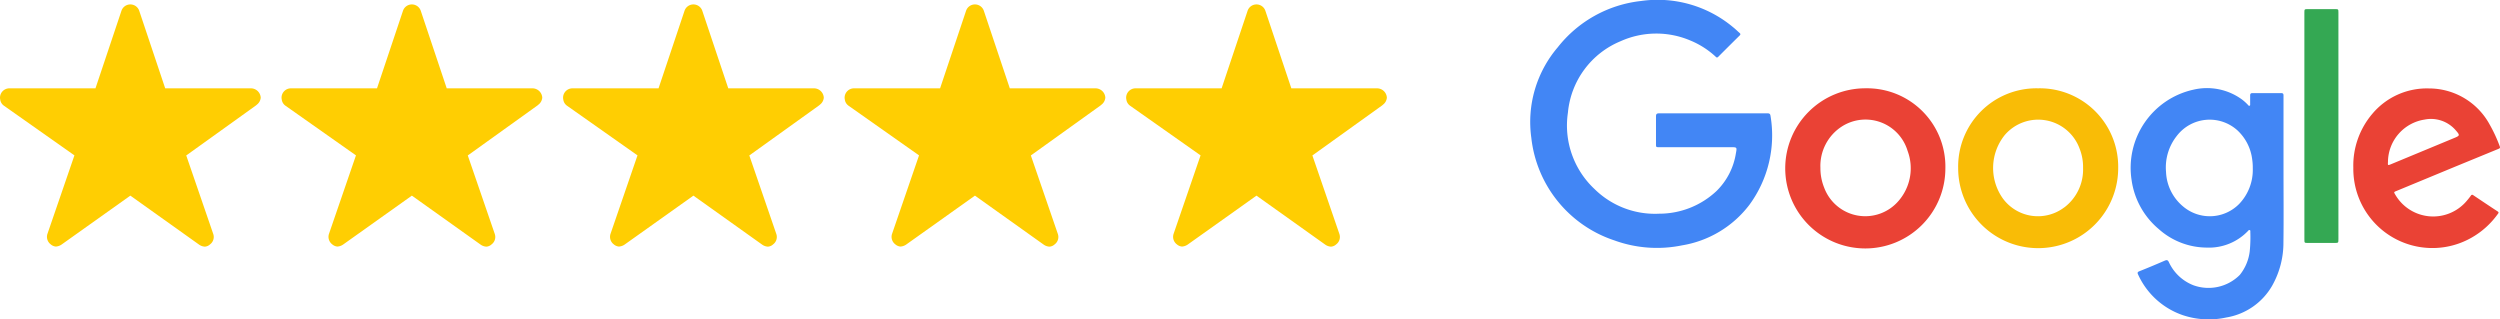
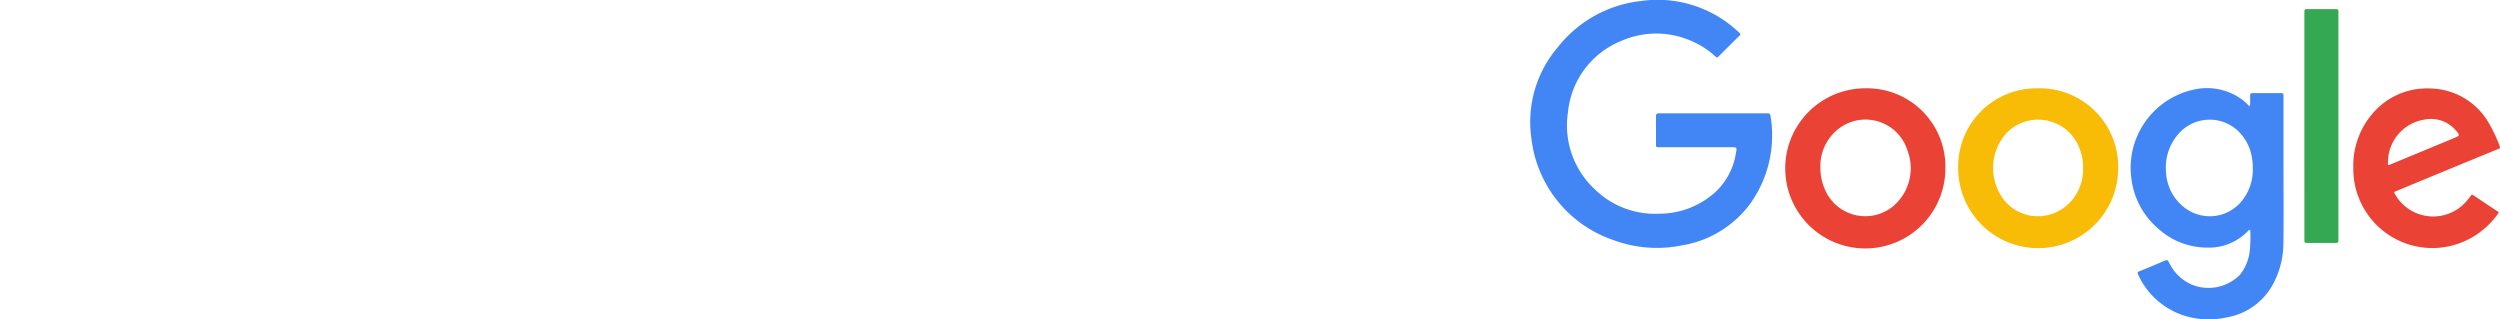
<svg xmlns="http://www.w3.org/2000/svg" height="30.63" viewBox="0 0 239.756 30.63" width="239.756">
  <clipPath id="a">
-     <path d="m0 0h134v23.214h-134z" />
-   </clipPath>
+     </clipPath>
  <g clip-path="url(#a)" fill="#ffce02" transform="translate(0 .436)">
    <path d="m26.3 11.411h-8.207l-2.493-7.444a.9.9 0 0 0 -1.7 0l-2.494 7.444h-8.263a.9.9 0 0 0 -.893.893.656.656 0 0 0 .017.151.858.858 0 0 0 .374.631l6.747 4.754-2.588 7.527a.9.9 0 0 0 .307 1 .863.863 0 0 0 .5.218 1.094 1.094 0 0 0 .558-.2l6.585-4.685 6.585 4.693a1.046 1.046 0 0 0 .558.2.8.8 0 0 0 .5-.218.884.884 0 0 0 .307-1l-2.589-7.528 6.691-4.8.162-.14a.936.936 0 0 0 .29-.6.945.945 0 0 0 -.954-.896z" transform="translate(-2.25 -3.375)" />
    <path d="m26.3 11.411h-8.207l-2.493-7.444a.9.9 0 0 0 -1.7 0l-2.494 7.444h-8.263a.9.9 0 0 0 -.893.893.656.656 0 0 0 .017.151.858.858 0 0 0 .374.631l6.747 4.754-2.588 7.527a.9.9 0 0 0 .307 1 .863.863 0 0 0 .5.218 1.094 1.094 0 0 0 .558-.2l6.585-4.685 6.585 4.693a1.046 1.046 0 0 0 .558.2.8.8 0 0 0 .5-.218.884.884 0 0 0 .307-1l-2.589-7.528 6.691-4.8.162-.14a.936.936 0 0 0 .29-.6.945.945 0 0 0 -.954-.896z" transform="translate(24.75 -3.375)" />
    <path d="m26.3 11.411h-8.207l-2.493-7.444a.9.9 0 0 0 -1.7 0l-2.494 7.444h-8.263a.9.9 0 0 0 -.893.893.656.656 0 0 0 .017.151.858.858 0 0 0 .374.631l6.747 4.754-2.588 7.527a.9.9 0 0 0 .307 1 .863.863 0 0 0 .5.218 1.094 1.094 0 0 0 .558-.2l6.585-4.685 6.585 4.693a1.046 1.046 0 0 0 .558.2.8.8 0 0 0 .5-.218.884.884 0 0 0 .307-1l-2.589-7.528 6.691-4.8.162-.14a.936.936 0 0 0 .29-.6.945.945 0 0 0 -.954-.896z" transform="translate(51.75 -3.375)" />
    <path d="m26.3 11.411h-8.207l-2.493-7.444a.9.9 0 0 0 -1.7 0l-2.494 7.444h-8.263a.9.9 0 0 0 -.893.893.656.656 0 0 0 .017.151.858.858 0 0 0 .374.631l6.747 4.754-2.588 7.527a.9.9 0 0 0 .307 1 .863.863 0 0 0 .5.218 1.094 1.094 0 0 0 .558-.2l6.585-4.685 6.585 4.693a1.046 1.046 0 0 0 .558.2.8.8 0 0 0 .5-.218.884.884 0 0 0 .307-1l-2.589-7.528 6.691-4.8.162-.14a.936.936 0 0 0 .29-.6.945.945 0 0 0 -.954-.896z" transform="translate(78.75 -3.375)" />
    <path d="m26.3 11.411h-8.207l-2.493-7.444a.9.9 0 0 0 -1.7 0l-2.494 7.444h-8.263a.9.9 0 0 0 -.893.893.656.656 0 0 0 .017.151.858.858 0 0 0 .374.631l6.747 4.754-2.588 7.527a.9.9 0 0 0 .307 1 .863.863 0 0 0 .5.218 1.094 1.094 0 0 0 .558-.2l6.585-4.685 6.585 4.693a1.046 1.046 0 0 0 .558.2.8.8 0 0 0 .5-.218.884.884 0 0 0 .307-1l-2.589-7.528 6.691-4.8.162-.14a.936.936 0 0 0 .29-.6.945.945 0 0 0 -.954-.896z" transform="translate(105.75 -3.375)" />
  </g>
  <path d="m29.073 20.081h5.183c.189 0 .287.041.312.246a11.247 11.247 0 0 1 -2.026 8.532 10.177 10.177 0 0 1 -6.461 3.886 11.948 11.948 0 0 1 -6.493-.478 11.712 11.712 0 0 1 -7.959-9.84 11.029 11.029 0 0 1 2.529-8.669 11.791 11.791 0 0 1 7.991-4.448 11.278 11.278 0 0 1 8.814 2.5c.227.177.421.375.634.559.093.08.116.146.016.246q-1.037 1.023-2.058 2.047c-.136.139-.207.023-.287-.048a8.08 8.08 0 0 0 -2.385-1.514 8.349 8.349 0 0 0 -6.686.064 8.221 8.221 0 0 0 -5.058 6.854 8.344 8.344 0 0 0 2.552 7.325 8.248 8.248 0 0 0 6.2 2.365 8.017 8.017 0 0 0 5.494-2.17 6.471 6.471 0 0 0 1.867-3.638c.107-.566.1-.569-.48-.569h-6.861c-.325 0-.325 0-.325-.323v-2.625c0-.227.068-.3.3-.3 1.714-.002 3.45-.002 5.187-.002z" fill="#4286f5" transform="translate(135.228 -9.214)" />
  <path d="m338 24.274v-10.859c0-.355 0-.355.359-.355h2.556c.348 0 .35 0 .35.341v21.7c0 .382 0 .382-.382.382h-2.531c-.35 0-.35 0-.35-.343z" fill="#34a853" transform="translate(-117.005 -12.185)" />
  <path d="m279.411 54.292v-7.084c0-.159.023-.314-.227-.312h-2.745c-.159 0-.227.057-.227.227v.821c0 .059.016.136-.057.164s-.111-.036-.152-.08a4.42 4.42 0 0 0 -.573-.519 5.7 5.7 0 0 0 -4.662-.941 7.675 7.675 0 0 0 -5.922 8.694 7.477 7.477 0 0 0 2.6 4.673 6.952 6.952 0 0 0 4.6 1.776 5.171 5.171 0 0 0 3.954-1.59c.046-.048.091-.125.173-.086s.055.107.055.168a13.537 13.537 0 0 1 -.057 1.872 4.441 4.441 0 0 1 -.953 2.258 4.241 4.241 0 0 1 -4.457.987 4.321 4.321 0 0 1 -2.345-2.215c-.1-.2-.186-.227-.389-.143q-1.214.53-2.445 1.021c-.182.073-.193.152-.116.312a7.307 7.307 0 0 0 4.266 3.889 7.816 7.816 0 0 0 4.209.227 6.236 6.236 0 0 0 4.371-3.027 8.378 8.378 0 0 0 1.092-4.2c.03-2.307.007-4.6.007-6.892zm-4.248 3.229a3.957 3.957 0 0 1 -5.349.273 4.525 4.525 0 0 1 -1.669-3.336 4.864 4.864 0 0 1 1.037-3.463 3.968 3.968 0 0 1 5.838-.5 4.548 4.548 0 0 1 1.387 2.752 5.229 5.229 0 0 1 .057.864 4.72 4.72 0 0 1 -1.301 3.41z" fill="#4286f5" transform="translate(-60.417 -37.967)" />
  <path d="m126.832 46.45a7.679 7.679 0 1 0 7.643 7.689 7.513 7.513 0 0 0 -7.643-7.689zm3.184 10.763a4.206 4.206 0 0 1 -7.17-1.248 4.971 4.971 0 0 1 -.355-1.885 4.5 4.5 0 0 1 2.047-3.962 4.212 4.212 0 0 1 6.311 2.324 4.773 4.773 0 0 1 -.833 4.771z" fill="#ea4235" transform="translate(52.091 -37.982)" />
  <path d="m199.666 46.46a7.505 7.505 0 0 0 -7.666 7.655 7.673 7.673 0 1 0 15.346 0 7.519 7.519 0 0 0 -7.68-7.655zm2.515 11.414a4.173 4.173 0 0 1 -5.912-.874 5.034 5.034 0 0 1 .2-6.061 4.225 4.225 0 0 1 7.168 1.285 4.776 4.776 0 0 1 .341 1.881 4.551 4.551 0 0 1 -1.794 3.773z" fill="#f9bc06" transform="translate(-4.207 -37.99)" />
  <path d="m362.776 56.307 5.631-2.331 4.139-1.7c.121-.05.2-.086.134-.25a13.994 13.994 0 0 0 -.973-2.1 6.616 6.616 0 0 0 -5.808-3.45 6.822 6.822 0 0 0 -5.442 2.438 7.66 7.66 0 0 0 -1.819 5.149 7.751 7.751 0 0 0 .132 1.54 7.583 7.583 0 0 0 11.223 5.174 7.846 7.846 0 0 0 2.49-2.245c.064-.086.146-.159 0-.259-.785-.514-1.562-1.037-2.342-1.558a.141.141 0 0 0 -.227.039c-.127.177-.266.348-.407.514a4.208 4.208 0 0 1 -6.838-.591c-.154-.264-.161-.261.107-.37zm-.5-2.574c-.337.139-.337.139-.314-.227v-.07a4.143 4.143 0 0 1 3.5-3.973 3.128 3.128 0 0 1 2.993 1.021c.428.491.414.516-.171.757z" fill="#ea4235" transform="translate(-132.949 -37.994)" />
</svg>